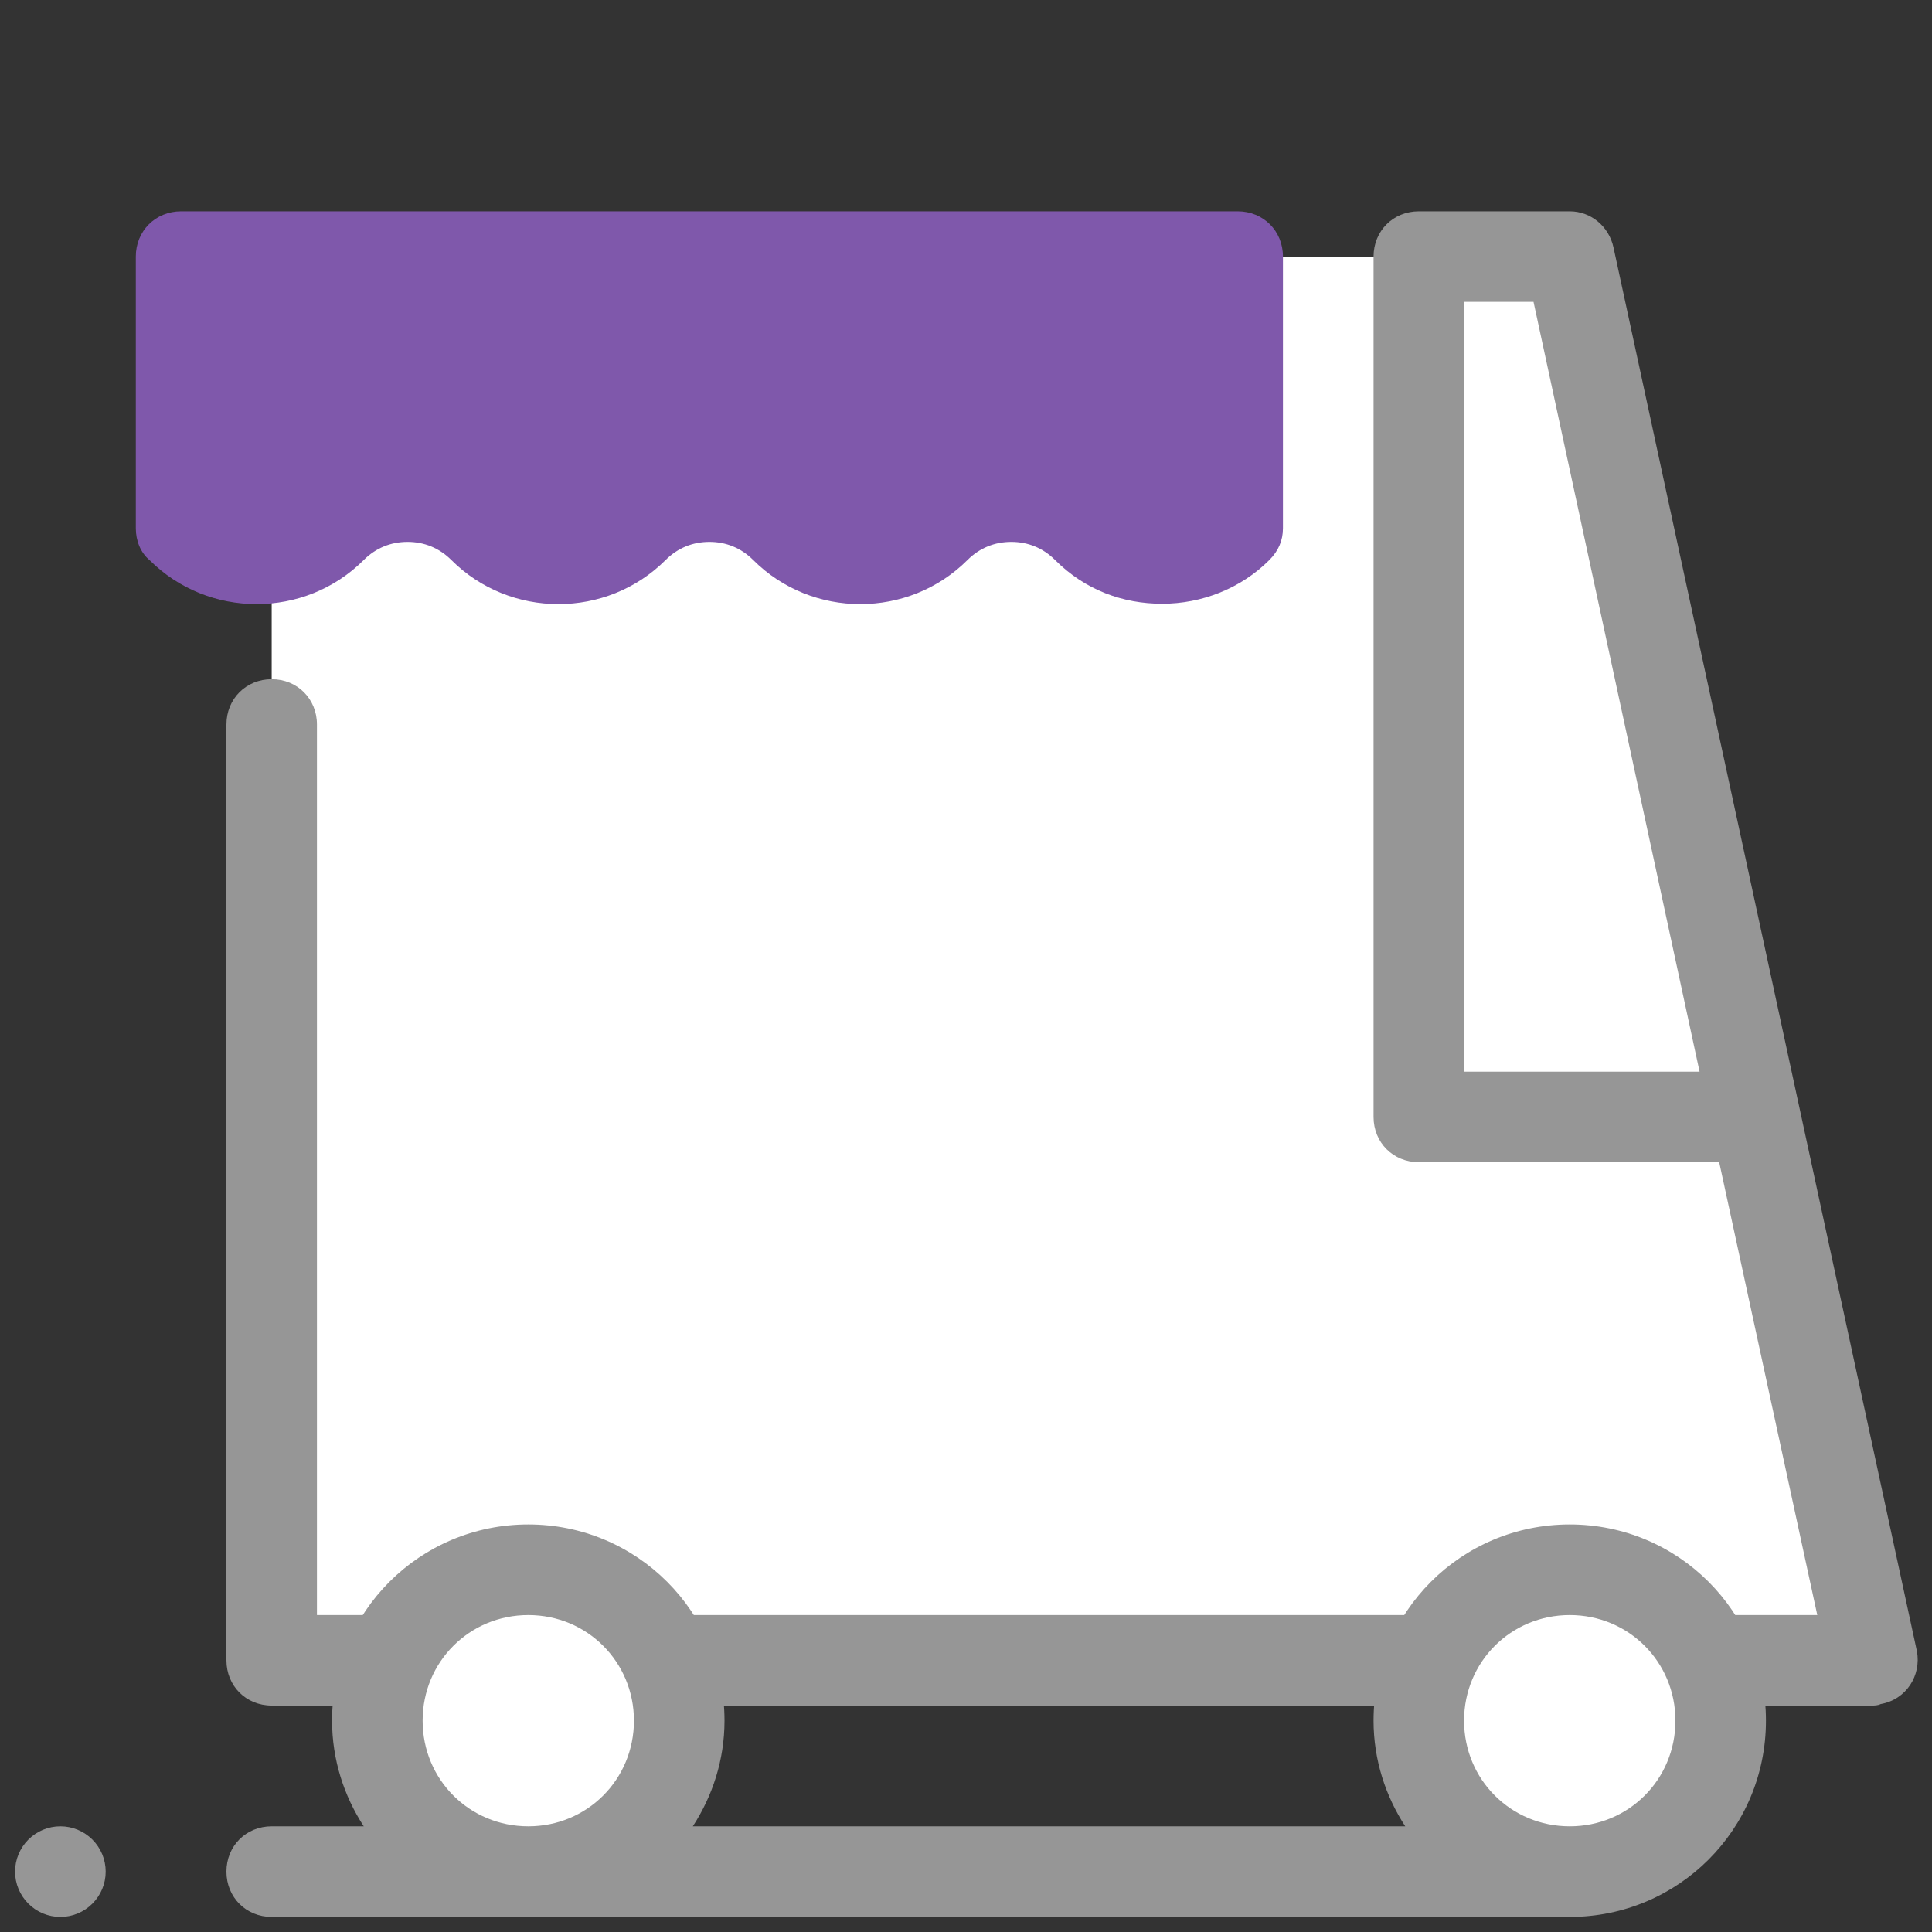
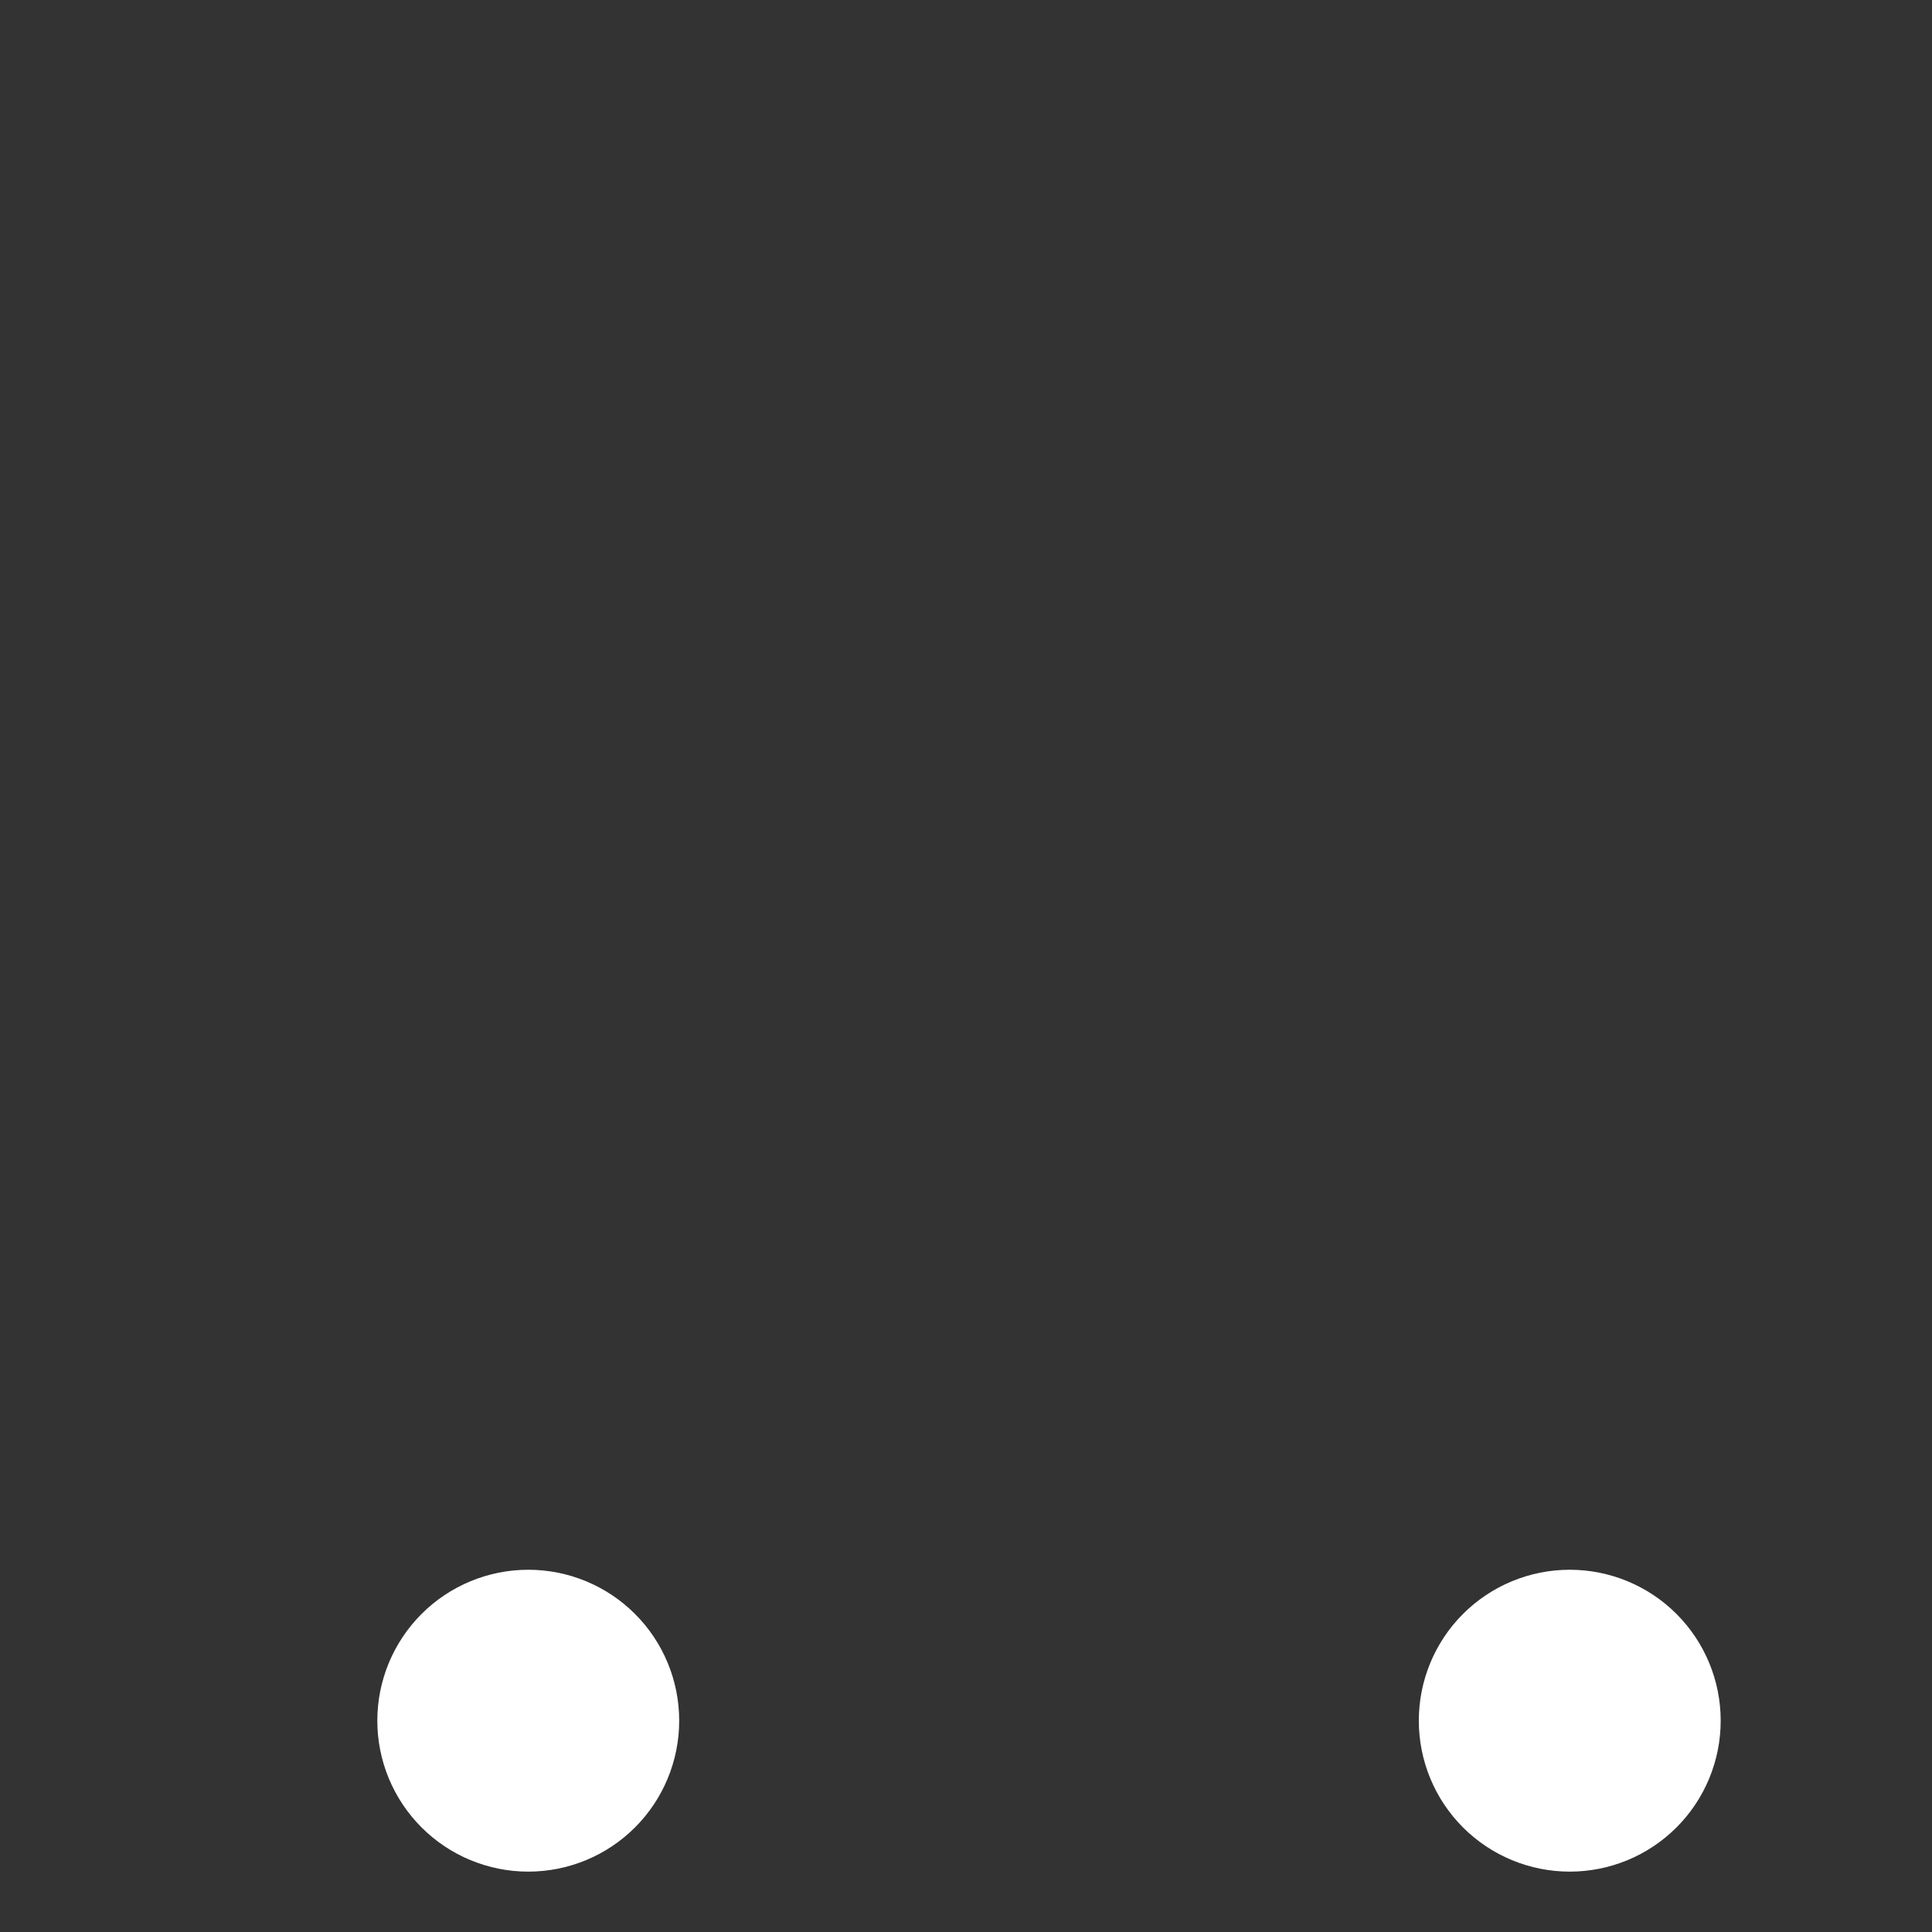
<svg xmlns="http://www.w3.org/2000/svg" width="40" height="40" viewBox="0 0 40 40" fill="none">
  <rect x="0" y="0" width="40" height="40" fill="#333333" stroke="none" />
  <g clip-path="url(#clip0_252_1328)">
-     <path d="M32.5 5.312H5.625V34.062H38.75L32.5 5.312Z" fill="white" />
-     <path d="M39.688 34.188L33.406 5.125C33.312 4.688 32.938 4.375 32.5 4.375H29.375C28.844 4.375 28.438 4.781 28.438 5.312V23.125C28.438 23.656 28.844 24.062 29.375 24.062H35.594L37.625 33.438H6.562V15C6.562 14.469 6.156 14.062 5.625 14.062C5.094 14.062 4.688 14.469 4.688 15V34.375C4.688 34.906 5.094 35.312 5.625 35.312H38.75C38.812 35.312 38.875 35.312 38.938 35.281C39.469 35.188 39.781 34.688 39.688 34.188ZM30.312 22.188V6.25H31.75L35.188 22.188H30.312Z" fill="#969696" />
    <path d="M32.5 32.5C31.671 32.5 30.876 32.829 30.29 33.415C29.704 34.001 29.375 34.796 29.375 35.625C29.375 36.454 29.704 37.249 30.29 37.835C30.876 38.421 31.671 38.75 32.5 38.75C33.329 38.75 34.124 38.421 34.71 37.835C35.296 37.249 35.625 36.454 35.625 35.625C35.625 34.796 35.296 34.001 34.71 33.415C34.124 32.829 33.329 32.5 32.5 32.5Z" fill="white" />
-     <path d="M25.625 4.375H3.75C3.219 4.375 2.812 4.781 2.812 5.312V10.938C2.812 11.188 2.906 11.438 3.094 11.594C4.312 12.812 6.312 12.812 7.531 11.594C7.781 11.344 8.094 11.219 8.438 11.219C8.781 11.219 9.094 11.344 9.344 11.594C10.562 12.812 12.562 12.812 13.781 11.594C14.031 11.344 14.344 11.219 14.688 11.219C15.031 11.219 15.344 11.344 15.594 11.594C16.812 12.812 18.812 12.812 20.031 11.594C20.281 11.344 20.594 11.219 20.938 11.219C21.281 11.219 21.594 11.344 21.844 11.594C22.469 12.219 23.25 12.5 24.062 12.5C24.875 12.5 25.688 12.188 26.281 11.594C26.469 11.406 26.562 11.188 26.562 10.938V5.312C26.562 4.781 26.156 4.375 25.625 4.375Z" fill="#7F58AB" />
    <path d="M10.938 32.5C10.109 32.5 9.314 32.829 8.728 33.415C8.142 34.001 7.812 34.796 7.812 35.625C7.812 36.454 8.142 37.249 8.728 37.835C9.314 38.421 10.109 38.75 10.938 38.75C11.766 38.75 12.561 38.421 13.147 37.835C13.733 37.249 14.062 36.454 14.062 35.625C14.062 34.796 13.733 34.001 13.147 33.415C12.561 32.829 11.766 32.5 10.938 32.5Z" fill="white" />
-     <path d="M32.5 31.562C30.25 31.562 28.438 33.375 28.438 35.625C28.438 36.438 28.688 37.188 29.094 37.812H14.344C14.75 37.188 15 36.438 15 35.625C15 33.375 13.188 31.562 10.938 31.562C8.688 31.562 6.875 33.375 6.875 35.625C6.875 36.438 7.125 37.188 7.531 37.812H5.625C5.094 37.812 4.688 38.219 4.688 38.75C4.688 39.281 5.094 39.688 5.625 39.688H32.5C34.75 39.688 36.562 37.875 36.562 35.625C36.562 33.375 34.75 31.562 32.5 31.562ZM8.75 35.625C8.75 34.406 9.719 33.438 10.938 33.438C12.156 33.438 13.125 34.406 13.125 35.625C13.125 36.844 12.156 37.812 10.938 37.812C9.719 37.812 8.75 36.844 8.75 35.625ZM32.5 37.812C31.281 37.812 30.312 36.844 30.312 35.625C30.312 34.406 31.281 33.438 32.5 33.438C33.719 33.438 34.688 34.406 34.688 35.625C34.688 36.844 33.719 37.812 32.5 37.812ZM1.25 37.812C1.001 37.812 0.763 37.911 0.587 38.087C0.411 38.263 0.312 38.501 0.312 38.75C0.312 38.999 0.411 39.237 0.587 39.413C0.763 39.589 1.001 39.688 1.25 39.688C1.499 39.688 1.737 39.589 1.913 39.413C2.089 39.237 2.188 38.999 2.188 38.75C2.188 38.501 2.089 38.263 1.913 38.087C1.737 37.911 1.499 37.812 1.25 37.812Z" fill="#969696" />
  </g>
  <defs>
    <clipPath id="clip0_252_1328">
      <rect width="40" height="40" fill="white" />
    </clipPath>
  </defs>
</svg>